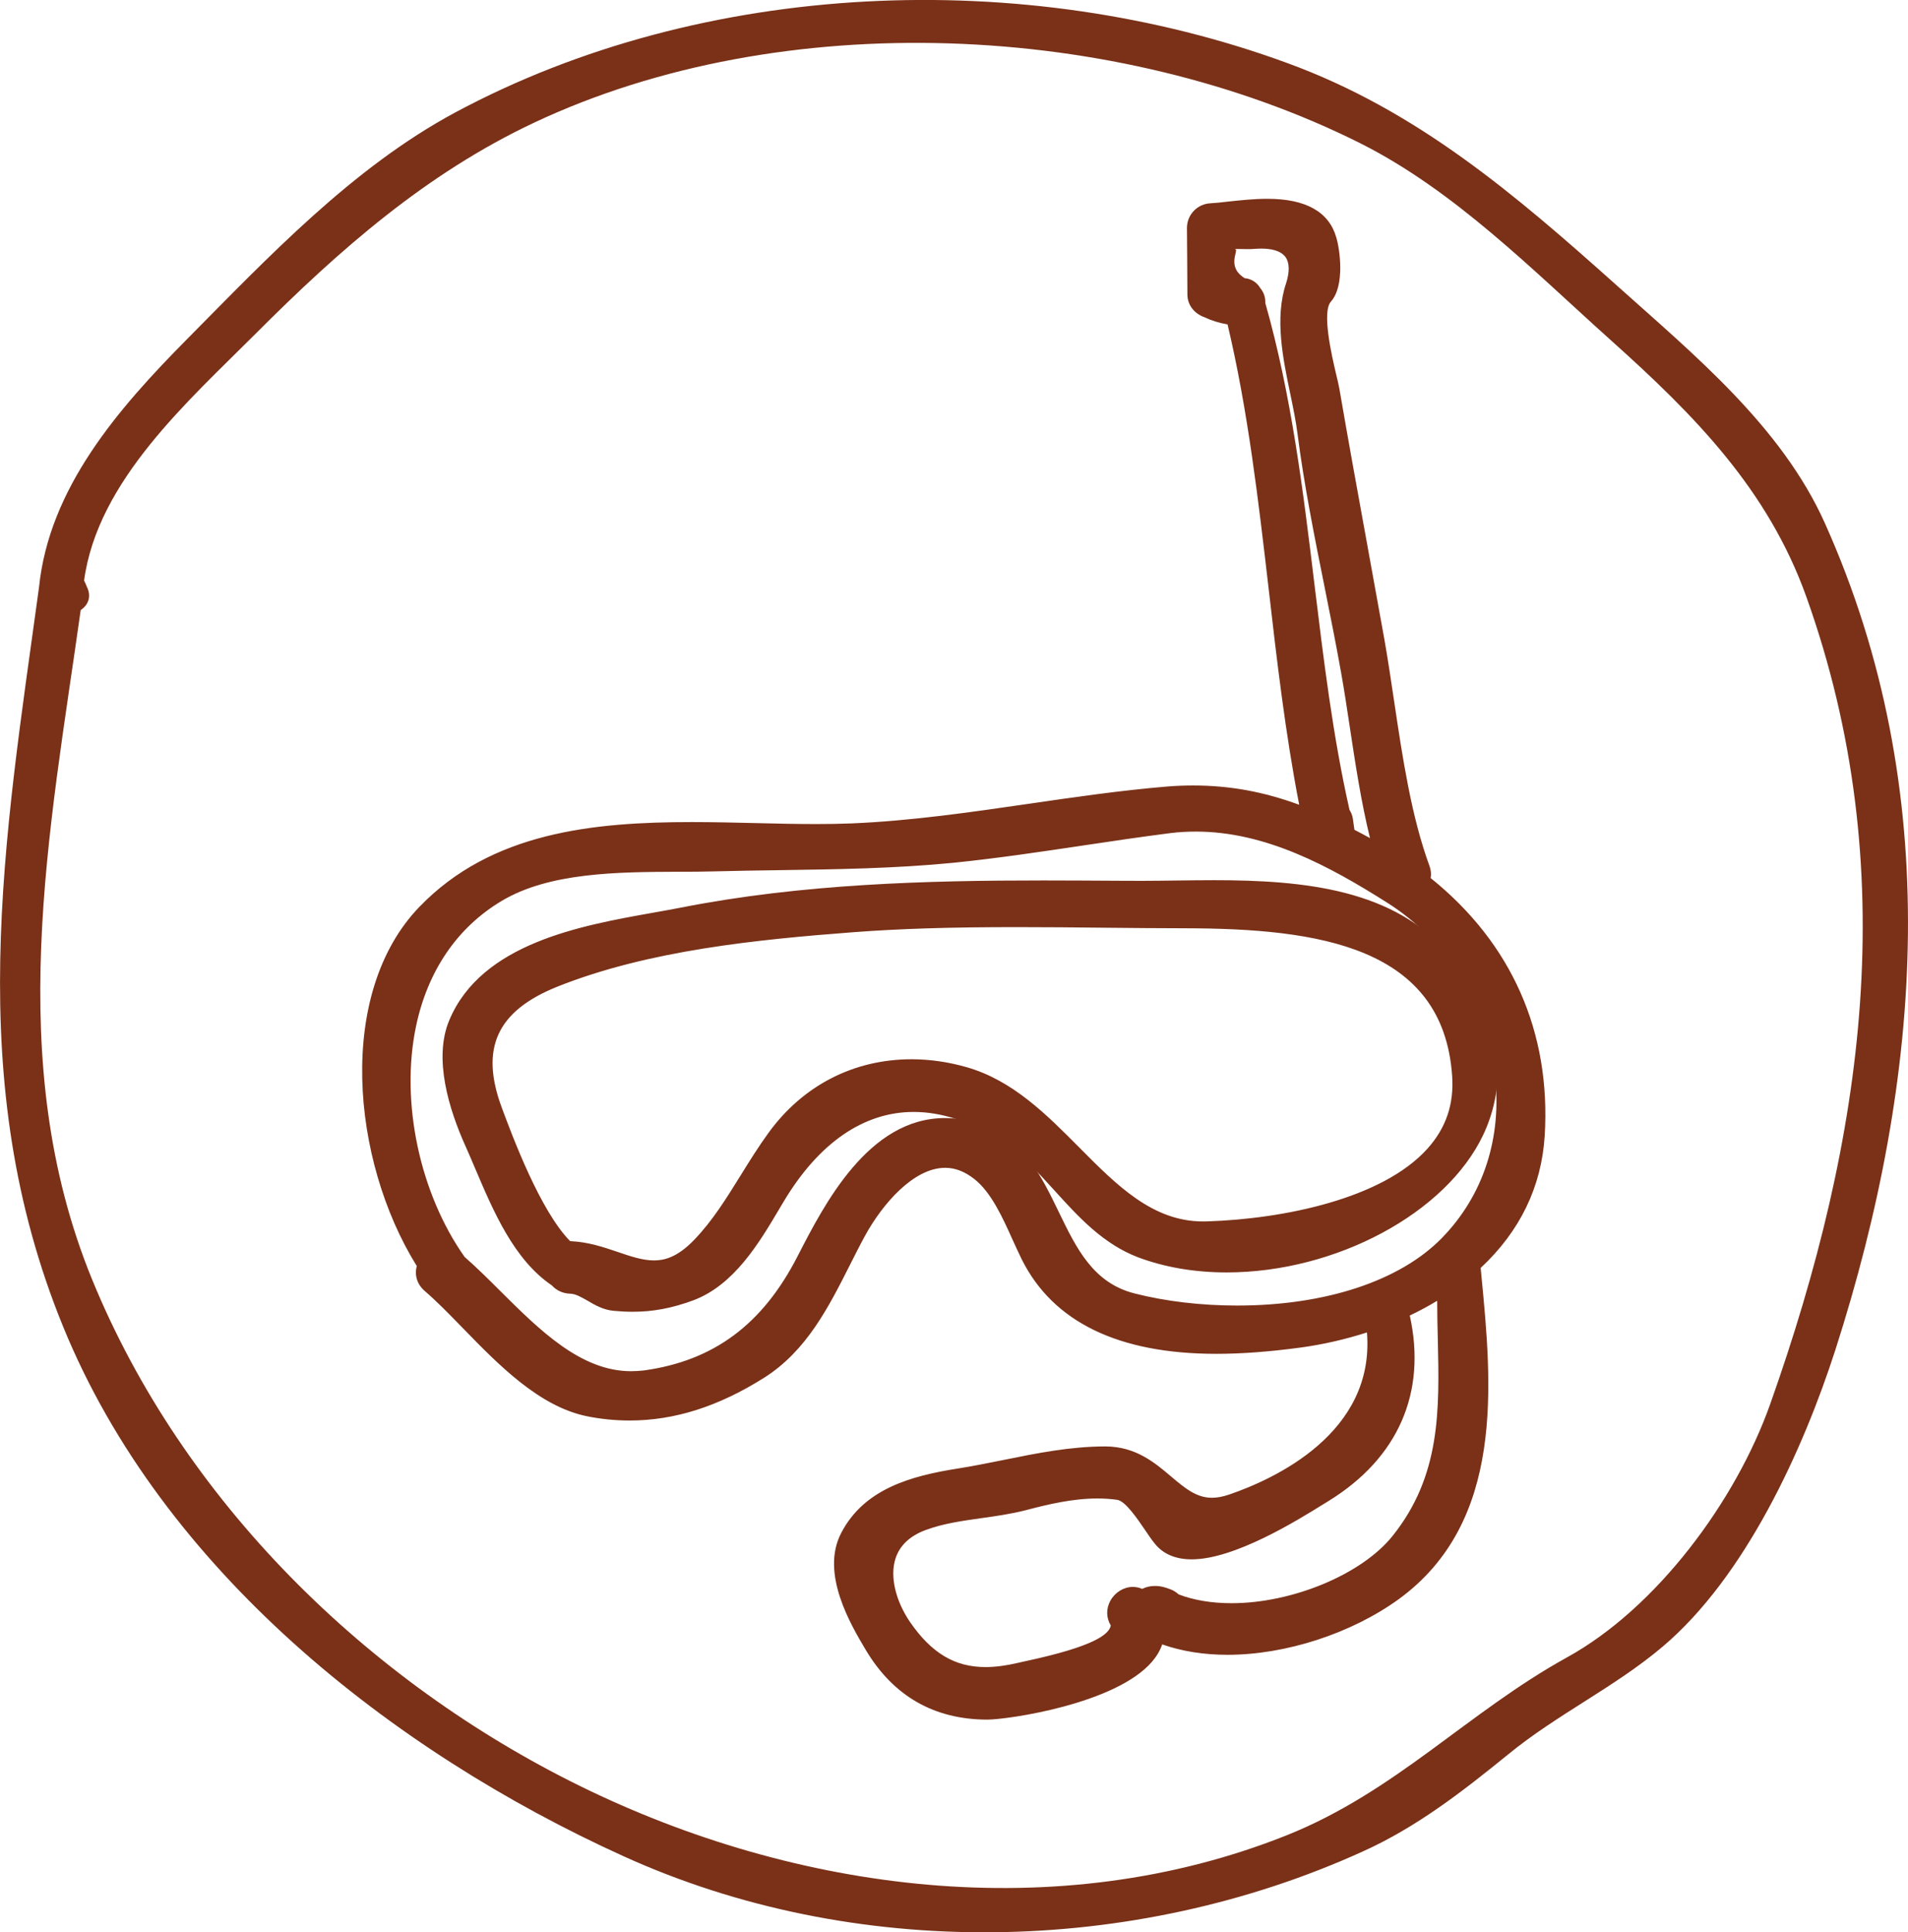
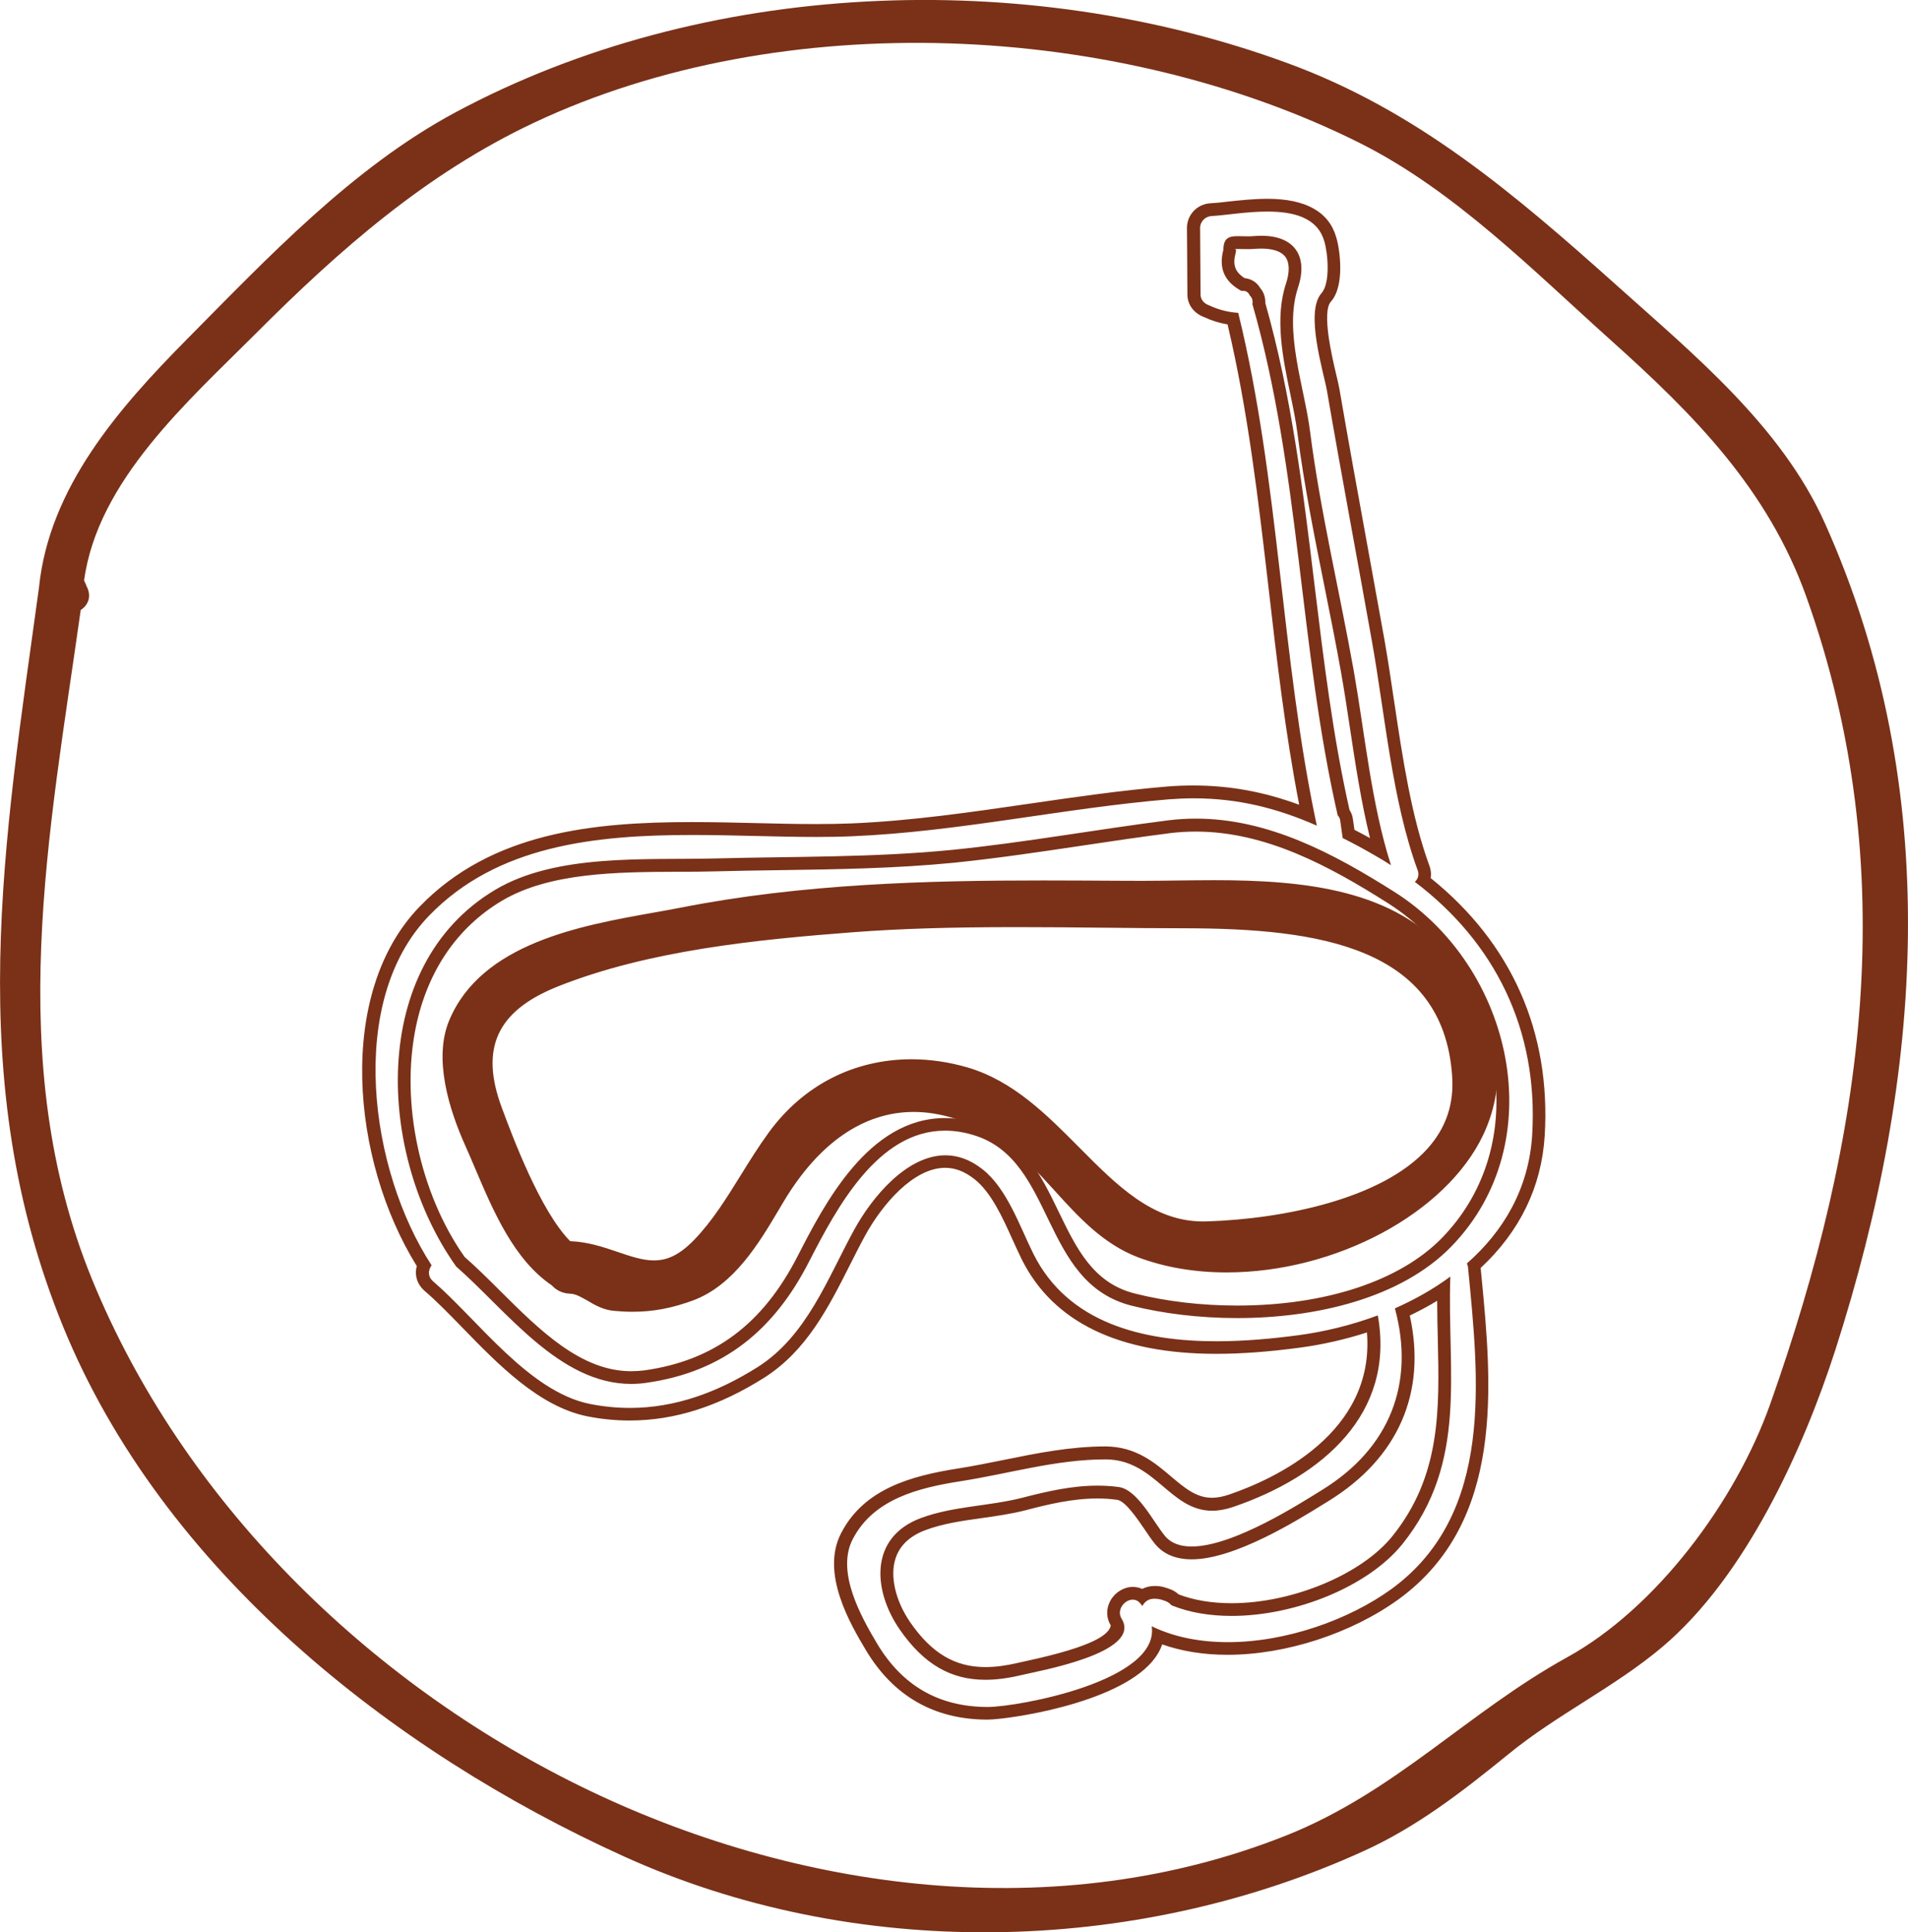
<svg xmlns="http://www.w3.org/2000/svg" version="1.1" id="Vrstva_1" x="0px" y="0px" width="29.883px" height="30.257px" viewBox="0 0 29.883 30.257" enable-background="new 0 0 29.883 30.257" xml:space="preserve">
  <path fill="#7A3118" d="M28.58,8.19c-0.682-1.519-2.059-2.644-3.266-3.727c-1.592-1.423-3.119-2.732-5.148-3.474  c-4.125-1.513-9.14-1.318-13.036,0.772C5.523,2.624,4.202,4.026,2.93,5.31C1.857,6.394,0.77,7.636,0.611,9.197  c-0.544,3.97-1.201,7.713,0.378,11.578c1.553,3.803,5.139,6.641,8.77,8.289c3.611,1.643,7.981,1.563,11.577-0.068  c0.848-0.381,1.564-0.938,2.285-1.524c0.77-0.63,1.66-1.046,2.417-1.685c1.298-1.096,2.204-3.086,2.709-4.654  C30.116,16.867,30.46,12.38,28.58,8.19z M27.725,21.986c-0.541,1.527-1.785,3.199-3.186,3.969c-1.563,0.865-2.682,2.103-4.389,2.785  c-3.59,1.43-7.676,0.891-11.063-0.771c-3.339-1.64-6.225-4.466-7.646-7.937c-1.396-3.416-0.667-6.992-0.177-10.479  c0.113-0.075,0.177-0.209,0.093-0.372c-0.011-0.03-0.025-0.06-0.04-0.09C1.528,7.526,2.95,6.281,4.003,5.226  c1.312-1.314,2.67-2.509,4.364-3.306C12.26,0.088,17.494,0.337,21.3,2.241c1.483,0.744,2.708,1.993,3.935,3.092  c1.303,1.168,2.453,2.329,3.055,4.01C29.813,13.602,29.199,17.828,27.725,21.986z" />
  <g>
    <g>
-       <path fill="#7A3118" d="M15.469,26.829c-0.796,0-1.409-0.351-1.822-1.043c-0.223-0.373-0.687-1.15-0.381-1.733    c0.337-0.65,1.042-0.844,1.753-0.956c0.243-0.038,0.484-0.087,0.725-0.136c0.507-0.103,1.03-0.208,1.563-0.208    c0.448,0.002,0.729,0.239,0.976,0.449c0.225,0.189,0.418,0.354,0.7,0.354c0.094,0,0.192-0.018,0.301-0.055    c0.752-0.257,2.445-1.036,2.213-2.769c-0.366,0.128-0.759,0.222-1.141,0.272c-0.488,0.065-0.915,0.098-1.306,0.098    c-1.49,0-2.484-0.479-2.957-1.423c-0.048-0.097-0.095-0.201-0.144-0.309c-0.162-0.358-0.346-0.764-0.626-0.983    c-0.167-0.131-0.341-0.197-0.52-0.197c-0.54,0-1.06,0.6-1.341,1.113c-0.083,0.151-0.162,0.308-0.241,0.465    c-0.327,0.647-0.665,1.316-1.304,1.722c-0.699,0.441-1.371,0.656-2.056,0.656c-0.213,0-0.43-0.021-0.65-0.066    c-0.72-0.146-1.346-0.79-1.897-1.357c-0.208-0.214-0.407-0.418-0.598-0.582c-0.1-0.088-0.127-0.212-0.077-0.325    c-1.033-1.627-1.278-4.223,0.006-5.548c1.099-1.136,2.665-1.293,4.192-1.293c0.336,0,0.672,0.008,1.003,0.016    c0.32,0.007,0.635,0.015,0.941,0.015c0.19,0,0.376-0.003,0.557-0.011c0.94-0.04,1.882-0.176,2.793-0.309    c0.718-0.104,1.435-0.208,2.158-0.269c0.137-0.011,0.269-0.016,0.397-0.016c0.611,0,1.187,0.115,1.795,0.361    c-0.239-1.174-0.379-2.385-0.515-3.557c-0.16-1.393-0.326-2.833-0.66-4.213c-0.145-0.017-0.282-0.056-0.418-0.12    c-0.115-0.041-0.191-0.142-0.191-0.26l-0.007-1.04c0-0.156,0.122-0.282,0.278-0.288c0.076-0.004,0.17-0.014,0.273-0.026    c0.185-0.021,0.398-0.044,0.607-0.044c0.205,0,0.83,0,0.985,0.534c0.057,0.182,0.119,0.706-0.064,0.911    c-0.179,0.203-0.023,0.861,0.06,1.215c0.021,0.093,0.04,0.173,0.051,0.23c0.139,0.81,0.286,1.617,0.433,2.424l0.272,1.502    c0.056,0.312,0.104,0.64,0.154,0.974c0.133,0.89,0.271,1.81,0.557,2.59c0.024,0.066,0.022,0.133-0.003,0.193    c1.277,1.001,1.899,2.379,1.802,3.991c-0.05,0.794-0.392,1.482-1.019,2.047l0.026,0.146c0.163,1.697,0.367,3.81-1.253,4.99    c-0.726,0.525-1.73,0.853-2.622,0.853l0,0c-0.404,0-0.772-0.066-1.095-0.196c-0.017,0.118-0.072,0.231-0.165,0.339    C17.457,26.552,15.878,26.828,15.469,26.829L15.469,26.829z M17.188,23.364c-0.4,0-0.79,0.094-1.155,0.188    c-0.22,0.056-0.445,0.088-0.67,0.12c-0.302,0.043-0.615,0.087-0.902,0.193c-0.278,0.104-0.457,0.276-0.531,0.513    c-0.099,0.311-0.007,0.715,0.245,1.081c0.356,0.516,0.745,0.745,1.261,0.745c0.16,0,0.332-0.021,0.525-0.067l0.131-0.028    c0.317-0.068,1.285-0.276,1.41-0.569c0.013-0.03,0.021-0.073-0.019-0.139c-0.055-0.089-0.056-0.193-0.004-0.287    c0.056-0.1,0.159-0.164,0.264-0.164c0.054,0,0.104,0.018,0.147,0.049c0.051-0.041,0.114-0.063,0.184-0.063h0.001    c0.097,0,0.15,0.018,0.223,0.045c0.049,0.02,0.093,0.051,0.127,0.092c0.221,0.078,0.525,0.132,0.866,0.132    c0.995,0,2.087-0.456,2.595-1.085c0.784-0.975,0.76-2.028,0.734-3.144c-0.006-0.26-0.012-0.523-0.008-0.79    c-0.195,0.13-0.411,0.25-0.646,0.358c0.292,1.196-0.136,2.214-1.21,2.874c-0.489,0.303-1.449,0.899-2.091,0.899    c-0.218,0-0.385-0.068-0.496-0.203c-0.05-0.061-0.104-0.14-0.162-0.226c-0.145-0.214-0.324-0.479-0.496-0.504    C17.401,23.371,17.294,23.364,17.188,23.364z M18.731,12.92c-0.137,0-0.275,0.008-0.416,0.025    c-0.461,0.059-0.921,0.127-1.381,0.196c-0.666,0.1-1.333,0.199-2.006,0.268c-0.909,0.09-1.828,0.103-2.717,0.116    c-0.34,0.005-1.392,0.024-1.585,0.025c-0.96,0.004-2.049,0.009-2.825,0.474c-0.718,0.43-1.197,1.132-1.384,2.029    c-0.254,1.217,0.064,2.678,0.809,3.723c0.164,0.14,0.346,0.32,0.533,0.506c0.638,0.635,1.297,1.29,2.125,1.29    c0.071,0,0.143-0.005,0.216-0.015c1.13-0.158,1.918-0.744,2.481-1.846c0.404-0.787,1.081-2.105,2.218-2.105    c0.161,0,0.328,0.026,0.495,0.079c0.65,0.205,0.928,0.778,1.196,1.333c0.288,0.594,0.561,1.155,1.257,1.332    c0.496,0.125,1.06,0.191,1.63,0.191c1.408,0,2.604-0.396,3.279-1.089c0.671-0.688,0.976-1.624,0.856-2.632    c-0.134-1.135-0.78-2.17-1.729-2.769C20.858,13.464,19.847,12.92,18.731,12.92z M19.47,4.454c0.089,0,0.162,0.05,0.197,0.134    c0.038,0.021,0.064,0.106,0.047,0.193c0.414,1.4,0.599,2.919,0.776,4.389c0.144,1.182,0.292,2.404,0.56,3.575l0.06,0.226    l0.02,0.138c0.112,0.008,0.282,0.099,0.451,0.198c0.013,0.006,0.024,0.013,0.036,0.02c-0.176-0.625-0.277-1.302-0.377-1.96    c-0.043-0.288-0.086-0.571-0.134-0.842c-0.079-0.447-0.169-0.893-0.259-1.34c-0.158-0.788-0.322-1.603-0.426-2.409    c-0.023-0.195-0.067-0.405-0.112-0.621c-0.114-0.548-0.244-1.169-0.07-1.689c0.069-0.21,0.062-0.382-0.022-0.499    c-0.083-0.114-0.241-0.175-0.457-0.175c0,0-0.322,0.007-0.333,0.007c-0.15,0-0.165,0.012-0.165,0.111    c-0.069,0.271,0.003,0.436,0.231,0.559L19.47,4.454z" />
      <path fill="#7A3118" d="M19.85,3.313c0.4,0,0.781,0.088,0.89,0.462c0.057,0.184,0.1,0.656-0.043,0.816    c-0.262,0.297,0.031,1.224,0.086,1.529c0.225,1.31,0.472,2.617,0.705,3.927c0.203,1.137,0.316,2.494,0.716,3.582    c0.027,0.074,0.002,0.139-0.045,0.18c1.246,0.943,1.938,2.306,1.838,3.964c-0.053,0.844-0.451,1.51-1.023,2.012    c0.008,0.016,0.016,0.037,0.018,0.059c0.166,1.734,0.418,3.86-1.198,5.038c-0.66,0.479-1.645,0.833-2.563,0.833    c-0.424,0-0.835-0.075-1.193-0.249c0.126,0.857-2.089,1.262-2.566,1.264c-0.766,0-1.341-0.332-1.736-0.994    c-0.254-0.426-0.646-1.127-0.379-1.637c0.325-0.625,1.025-0.8,1.68-0.903c0.756-0.117,1.501-0.343,2.272-0.343    c0.003,0,0.007,0,0.01,0c0.773,0.004,1.004,0.804,1.666,0.804c0.1,0,0.21-0.019,0.333-0.061c1.384-0.474,2.539-1.452,2.261-2.998    c-0.403,0.15-0.826,0.254-1.234,0.309c-0.403,0.054-0.847,0.096-1.292,0.096c-1.153,0-2.324-0.281-2.867-1.367    c-0.214-0.428-0.412-1.023-0.798-1.326c-0.195-0.154-0.391-0.219-0.581-0.219c-0.605,0-1.15,0.656-1.429,1.166    c-0.418,0.764-0.742,1.662-1.511,2.15c-0.628,0.396-1.292,0.64-2.002,0.64c-0.207,0-0.417-0.021-0.63-0.063    c-0.955-0.195-1.755-1.32-2.45-1.918c-0.09-0.078-0.08-0.178-0.025-0.252c-0.972-1.486-1.34-4.134-0.039-5.476    c1.061-1.097,2.591-1.263,4.12-1.263c0.661,0,1.322,0.031,1.944,0.031c0.191,0,0.379-0.003,0.562-0.011    c1.672-0.07,3.297-0.439,4.956-0.578c0.133-0.01,0.263-0.016,0.389-0.016c0.706,0,1.319,0.158,1.932,0.428    c-0.564-2.642-0.584-5.399-1.231-8.03c-0.159-0.01-0.31-0.049-0.455-0.117c-0.076-0.027-0.135-0.086-0.135-0.17    c-0.002-0.35-0.005-0.693-0.007-1.041c0-0.104,0.083-0.184,0.183-0.188C19.187,3.372,19.524,3.313,19.85,3.313 M19.547,3.701    c-0.057,0-0.109-0.003-0.158-0.003c-0.135,0-0.228,0.024-0.228,0.212c-0.078,0.29,0.016,0.502,0.283,0.646    c0.009-0.001,0.017-0.002,0.025-0.002c0.044,0,0.084,0.022,0.105,0.073c0.039,0.035,0.051,0.086,0.041,0.135    c0.748,2.603,0.734,5.376,1.336,8.006c0.021,0.021,0.035,0.049,0.039,0.078c0.014,0.094,0.025,0.184,0.039,0.277    c0.164,0.082,0.332,0.172,0.5,0.27c0.088,0.049,0.173,0.102,0.257,0.156c-0.307-0.951-0.412-2.074-0.583-3.042    c-0.222-1.246-0.523-2.492-0.684-3.744c-0.086-0.695-0.418-1.576-0.188-2.265c0.158-0.479-0.051-0.806-0.574-0.806    c-0.039,0-0.079,0.002-0.121,0.005C19.606,3.7,19.576,3.701,19.547,3.701 M9.884,21.671c0.075,0,0.152-0.005,0.23-0.016    c1.219-0.17,2.011-0.83,2.557-1.898c0.437-0.852,1.08-2.052,2.129-2.052c0.147,0,0.302,0.023,0.465,0.075    c1.267,0.398,1.03,2.305,2.458,2.666c0.488,0.123,1.063,0.194,1.654,0.194c1.242,0,2.565-0.313,3.351-1.118    c1.594-1.636,0.966-4.384-0.89-5.556c-0.954-0.604-1.976-1.147-3.107-1.147c-0.141,0-0.283,0.008-0.428,0.026    c-1.13,0.143-2.248,0.348-3.385,0.463c-1.246,0.123-2.483,0.102-3.733,0.135c-1.075,0.027-2.477-0.08-3.435,0.494    c-1.995,1.195-1.839,4.165-0.605,5.896C7.935,20.524,8.762,21.671,9.884,21.671 M18.664,24.217c-0.175,0-0.321-0.048-0.419-0.166    c-0.185-0.225-0.43-0.725-0.722-0.765c-0.113-0.016-0.226-0.022-0.336-0.022c-0.401,0-0.791,0.09-1.181,0.191    c-0.521,0.132-1.075,0.129-1.582,0.316c-0.813,0.303-0.754,1.133-0.334,1.744c0.381,0.551,0.807,0.789,1.343,0.789    c0.171,0,0.353-0.024,0.548-0.07c0.269-0.066,1.918-0.348,1.585-0.887c-0.084-0.136,0.046-0.298,0.175-0.298    c0.043,0,0.086,0.018,0.121,0.062c0.012,0.012,0.02,0.025,0.029,0.039c0.034-0.066,0.095-0.115,0.181-0.115    c0.005,0,0.009,0,0.014,0c0.065,0,0.107,0.014,0.175,0.039c0.035,0.014,0.064,0.037,0.086,0.063    c0.28,0.115,0.604,0.167,0.942,0.167c1.005,0,2.14-0.463,2.673-1.122c1.038-1.29,0.7-2.696,0.753-4.192    c-0.265,0.197-0.56,0.361-0.868,0.498c0.317,1.174-0.079,2.191-1.145,2.846C20.381,23.531,19.323,24.217,18.664,24.217     M19.85,3.113c-0.216,0-0.43,0.024-0.618,0.044c-0.102,0.012-0.193,0.022-0.27,0.026c-0.207,0.008-0.372,0.178-0.372,0.387    l0.004,0.516l0.003,0.525c0,0.161,0.103,0.298,0.268,0.357c0.108,0.052,0.232,0.09,0.361,0.112    c0.321,1.354,0.484,2.767,0.643,4.135c0.128,1.115,0.261,2.265,0.479,3.387c-0.559-0.206-1.094-0.302-1.661-0.302    c-0.131,0-0.266,0.005-0.404,0.016c-0.729,0.061-1.459,0.167-2.166,0.27c-0.909,0.132-1.848,0.269-2.783,0.308    c-0.18,0.007-0.365,0.01-0.553,0.01c-0.305,0-0.62-0.007-0.938-0.015c-0.332-0.008-0.669-0.016-1.006-0.016    c-1.549,0-3.139,0.16-4.264,1.323c-1.307,1.348-1.077,3.968-0.045,5.63c-0.039,0.138,0.003,0.284,0.122,0.388    c0.187,0.16,0.384,0.362,0.592,0.576c0.562,0.578,1.199,1.233,1.949,1.387c0.223,0.045,0.448,0.067,0.67,0.067    c0.704,0,1.394-0.22,2.109-0.671c0.663-0.421,1.007-1.103,1.34-1.762c0.079-0.156,0.157-0.312,0.239-0.462    c0.268-0.489,0.757-1.062,1.254-1.062c0.158,0,0.307,0.058,0.457,0.176c0.262,0.205,0.441,0.599,0.597,0.946    c0.05,0.109,0.098,0.215,0.146,0.313c0.49,0.98,1.515,1.478,3.046,1.478c0.396,0,0.826-0.032,1.318-0.098    c0.348-0.047,0.704-0.128,1.042-0.237c0.128,1.575-1.449,2.296-2.159,2.539c-0.098,0.033-0.186,0.05-0.269,0.05    c-0.245,0-0.426-0.153-0.636-0.33c-0.26-0.221-0.556-0.471-1.029-0.474c-0.553,0-1.081,0.107-1.593,0.211    c-0.24,0.048-0.48,0.097-0.721,0.135c-0.737,0.116-1.469,0.319-1.827,1.009c-0.331,0.632,0.152,1.441,0.384,1.831    c0.432,0.725,1.074,1.092,1.908,1.092c0.318-0.002,2.004-0.242,2.576-0.907c0.073-0.085,0.127-0.176,0.159-0.271    c0.308,0.108,0.65,0.163,1.024,0.163c0.912,0,1.939-0.334,2.681-0.871c1.666-1.214,1.46-3.358,1.293-5.081l-0.01-0.106    c0.616-0.574,0.953-1.271,1.003-2.07c0.099-1.625-0.519-3.016-1.786-4.035c0.011-0.062,0.005-0.127-0.019-0.191    c-0.283-0.771-0.42-1.686-0.552-2.57c-0.05-0.335-0.099-0.665-0.154-0.977c-0.09-0.501-0.181-1.002-0.272-1.502    c-0.147-0.808-0.294-1.615-0.433-2.423c-0.011-0.061-0.03-0.142-0.053-0.237c-0.062-0.263-0.226-0.962-0.08-1.126    c0.224-0.251,0.14-0.827,0.084-1.008C20.814,3.317,20.45,3.113,19.85,3.113L19.85,3.113z M19.547,3.901    c0.035,0,0.071-0.001,0.107-0.004s0.071-0.004,0.104-0.004c0.127,0,0.296,0.023,0.376,0.133c0.063,0.088,0.066,0.233,0.009,0.409    c-0.183,0.544-0.05,1.18,0.067,1.741c0.044,0.213,0.087,0.42,0.111,0.612c0.104,0.811,0.268,1.627,0.427,2.417    c0.089,0.446,0.179,0.892,0.258,1.338c0.048,0.27,0.091,0.552,0.134,0.84c0.088,0.581,0.178,1.177,0.317,1.741    c-0.081-0.045-0.163-0.088-0.244-0.13l-0.005-0.035l-0.02-0.14c-0.007-0.047-0.024-0.094-0.052-0.136    c-0.261-1.153-0.406-2.358-0.548-3.523c-0.177-1.461-0.36-2.971-0.771-4.415c0.004-0.086-0.024-0.169-0.079-0.234    c-0.053-0.09-0.142-0.146-0.244-0.155c-0.151-0.096-0.191-0.209-0.142-0.393c0.004-0.017,0.007-0.035,0.007-0.052    c-0.029-0.009-0.016-0.012,0.027-0.012l0.067,0.001L19.547,3.901L19.547,3.901z M9.884,21.472c-0.787,0-1.431-0.642-2.054-1.261    c-0.188-0.188-0.372-0.37-0.553-0.528c-0.699-0.989-1.01-2.419-0.762-3.609c0.182-0.869,0.644-1.548,1.338-1.964    c0.751-0.451,1.826-0.455,2.773-0.459c0.195,0,0.384-0.001,0.563-0.006c0.342-0.009,0.683-0.014,1.023-0.019    c0.891-0.013,1.812-0.026,2.725-0.116c0.677-0.069,1.355-0.17,2.011-0.268c0.459-0.069,0.919-0.137,1.38-0.196    c0.135-0.017,0.27-0.024,0.402-0.024c1.09,0,2.086,0.537,3,1.116c0.924,0.583,1.553,1.591,1.683,2.696    c0.115,0.978-0.179,1.884-0.829,2.551c-0.656,0.673-1.825,1.059-3.207,1.059c-0.562,0-1.117-0.065-1.605-0.189    c-0.651-0.164-0.913-0.705-1.19-1.278c-0.278-0.573-0.565-1.167-1.257-1.384c-0.178-0.057-0.354-0.084-0.525-0.085    c-1.199,0-1.892,1.353-2.307,2.161c-0.547,1.069-1.312,1.639-2.407,1.791C10.018,21.467,9.951,21.472,9.884,21.472L9.884,21.472z     M22.08,20.6c0.151-0.072,0.294-0.149,0.429-0.231c0,0.205,0.005,0.408,0.01,0.61c0.025,1.096,0.049,2.132-0.713,3.078    c-0.482,0.597-1.564,1.048-2.517,1.048c-0.312,0-0.591-0.047-0.829-0.138c-0.038-0.034-0.081-0.062-0.127-0.079    c-0.08-0.03-0.147-0.053-0.247-0.053c-0.073,0-0.14,0.017-0.197,0.046c-0.044-0.02-0.095-0.031-0.147-0.031    c-0.141,0-0.278,0.084-0.351,0.215c-0.069,0.125-0.067,0.27,0.006,0.389c-0.027,0.138-0.254,0.326-1.328,0.557l-0.135,0.03    c-0.183,0.043-0.348,0.064-0.5,0.064c-0.479,0-0.843-0.217-1.179-0.702c-0.23-0.336-0.319-0.717-0.231-0.994    c0.065-0.206,0.224-0.357,0.471-0.449c0.276-0.103,0.57-0.144,0.881-0.188c0.223-0.031,0.454-0.064,0.68-0.121    c0.36-0.095,0.743-0.186,1.132-0.186c0.102,0,0.205,0.006,0.309,0.021c0.128,0.018,0.315,0.295,0.428,0.46    c0.06,0.089,0.115,0.171,0.167,0.233c0.131,0.159,0.324,0.239,0.573,0.239c0.67,0,1.647-0.606,2.064-0.865l0.078-0.048    C21.898,22.833,22.347,21.807,22.08,20.6L22.08,20.6z" />
    </g>
    <g>
      <path fill="#7A3118" d="M9.906,20.439c-0.092,0-0.188-0.005-0.287-0.014c-0.142-0.014-0.258-0.081-0.37-0.146    c-0.106-0.062-0.206-0.12-0.316-0.123c-0.096-0.002-0.18-0.045-0.235-0.12c-0.558-0.355-0.879-1.11-1.163-1.776l-0.154-0.355    c-0.248-0.55-0.492-1.324-0.252-1.892c0.482-1.153,1.944-1.414,3.118-1.622l0.433-0.08c1.89-0.373,3.837-0.424,5.66-0.424    l1.495,0.006l1.177-0.01c1.392,0,2.794,0.139,3.619,1.144c0.936,1.139,0.792,2.097,0.507,2.699    c-0.565,1.195-2.254,2.097-3.927,2.097c-0.001,0-0.001,0-0.001,0c-0.489,0-0.943-0.077-1.349-0.229    c-0.527-0.2-0.905-0.616-1.271-1.019c-0.271-0.298-0.55-0.605-0.883-0.813c-0.479-0.3-0.95-0.451-1.399-0.451    c-0.82,0-1.555,0.504-2.124,1.457l-0.066,0.111c-0.307,0.518-0.688,1.161-1.295,1.388C10.502,20.386,10.219,20.439,9.906,20.439z     M8.932,19.537c0.259,0.01,0.489,0.088,0.711,0.163c0.208,0.07,0.403,0.137,0.598,0.137c0.25,0,0.474-0.113,0.708-0.357    c0.292-0.305,0.52-0.672,0.74-1.027c0.139-0.224,0.277-0.447,0.433-0.659c0.52-0.713,1.286-1.105,2.157-1.105    c0.279,0,0.563,0.041,0.842,0.123c0.691,0.2,1.21,0.723,1.711,1.229c0.607,0.611,1.18,1.188,2.012,1.188    c1.29-0.04,2.861-0.368,3.586-1.172c0.308-0.341,0.446-0.751,0.413-1.218c-0.147-2.108-2.246-2.396-4.279-2.401    c-0.428,0-2.193-0.019-2.647-0.019c-1.032,0-1.823,0.025-2.563,0.081c-1.5,0.114-3.22,0.283-4.661,0.858    c-0.997,0.401-1.291,1.045-0.926,2.025c0.177,0.478,0.648,1.744,1.162,2.19C8.93,19.573,8.932,19.537,8.932,19.537z" />
      <path fill="#7A3118" d="M19.013,13.983c1.294,0,2.727,0.114,3.542,1.107c2.048,2.494-0.818,4.633-3.344,4.633    c-0.459,0-0.908-0.071-1.313-0.224c-0.893-0.338-1.342-1.328-2.136-1.822c-0.508-0.318-0.996-0.467-1.452-0.467    c-0.877,0-1.639,0.551-2.21,1.506c-0.315,0.527-0.694,1.227-1.311,1.457c-0.306,0.113-0.579,0.166-0.883,0.166    c-0.089,0-0.182-0.005-0.278-0.014c-0.251-0.023-0.432-0.264-0.692-0.27c-0.073-0.002-0.124-0.035-0.157-0.08    c-0.667-0.434-0.991-1.414-1.306-2.113c-0.224-0.496-0.482-1.266-0.251-1.812c0.523-1.252,2.322-1.416,3.478-1.643    c1.865-0.368,3.75-0.423,5.641-0.423c0.498,0,0.996,0.004,1.494,0.007c0.027,0,0.055,0,0.082,0    C18.257,13.993,18.629,13.983,19.013,13.983 M8.863,19.648c0.021-0.006,0.042-0.012,0.065-0.012    c0.487,0.019,0.888,0.301,1.313,0.301c0.246,0,0.499-0.095,0.78-0.389c0.48-0.502,0.773-1.139,1.181-1.697    c0.517-0.708,1.271-1.064,2.077-1.064c0.268,0,0.542,0.04,0.814,0.119c1.483,0.431,2.165,2.421,3.75,2.421    c0.021,0,0.043,0,0.064-0.001c1.419-0.045,4.176-0.529,4.034-2.495c-0.162-2.318-2.588-2.49-4.379-2.494    c-0.881-0.001-1.765-0.019-2.647-0.019c-0.858,0-1.716,0.017-2.57,0.081c-1.522,0.115-3.249,0.289-4.691,0.865    c-0.994,0.4-1.382,1.08-0.982,2.153C7.89,18.003,8.347,19.201,8.863,19.648 M19.013,13.783c-0.199,0-0.395,0.003-0.584,0.005    c-0.177,0.002-0.348,0.005-0.512,0.005l-0.081,0l-0.295-0.001c-0.4-0.002-0.8-0.005-1.2-0.005c-1.828,0-3.781,0.052-5.68,0.426    c-0.136,0.027-0.281,0.052-0.431,0.079c-1.135,0.202-2.689,0.479-3.193,1.683c-0.254,0.6-0.003,1.403,0.253,1.971    c0.05,0.112,0.101,0.231,0.153,0.354c0.285,0.67,0.607,1.427,1.2,1.828c0.073,0.081,0.174,0.127,0.287,0.13    c0.085,0.002,0.17,0.052,0.269,0.108c0.115,0.068,0.247,0.145,0.411,0.16c0.103,0.01,0.201,0.015,0.296,0.015    c0.325,0,0.619-0.056,0.952-0.179c0.64-0.239,1.032-0.899,1.347-1.431l0.066-0.111c0.55-0.921,1.255-1.408,2.038-1.408    c0.431,0,0.883,0.146,1.346,0.437c0.322,0.2,0.584,0.489,0.862,0.795c0.373,0.411,0.759,0.836,1.309,1.045    c0.418,0.156,0.883,0.236,1.385,0.236c1.71,0,3.438-0.927,4.019-2.154c0.297-0.629,0.448-1.626-0.521-2.806    C21.857,13.926,20.43,13.783,19.013,13.783L19.013,13.783z M8.93,19.436c-0.47-0.476-0.903-1.639-1.07-2.088    c-0.347-0.931-0.079-1.517,0.87-1.898c1.427-0.57,3.139-0.738,4.631-0.852c0.738-0.056,1.525-0.08,2.555-0.08    c0.454,0,0.908,0.004,1.362,0.009c0.429,0.004,0.857,0.009,1.285,0.009c2.087,0.004,4.038,0.287,4.18,2.308    c0.032,0.445-0.095,0.819-0.388,1.145c-0.703,0.78-2.245,1.099-3.453,1.137l-0.059,0.001c-0.79,0-1.349-0.563-1.94-1.159    c-0.511-0.514-1.038-1.046-1.754-1.254c-0.289-0.084-0.582-0.126-0.87-0.127c-0.904,0-1.699,0.407-2.238,1.146    c-0.157,0.215-0.297,0.44-0.437,0.666c-0.228,0.367-0.442,0.714-0.727,1.011c-0.277,0.29-0.485,0.327-0.636,0.327    c-0.178,0-0.366-0.064-0.565-0.132c-0.218-0.074-0.466-0.158-0.739-0.169c0,0-0.001,0-0.001,0    C8.933,19.436,8.931,19.436,8.93,19.436L8.93,19.436z" />
    </g>
  </g>
</svg>